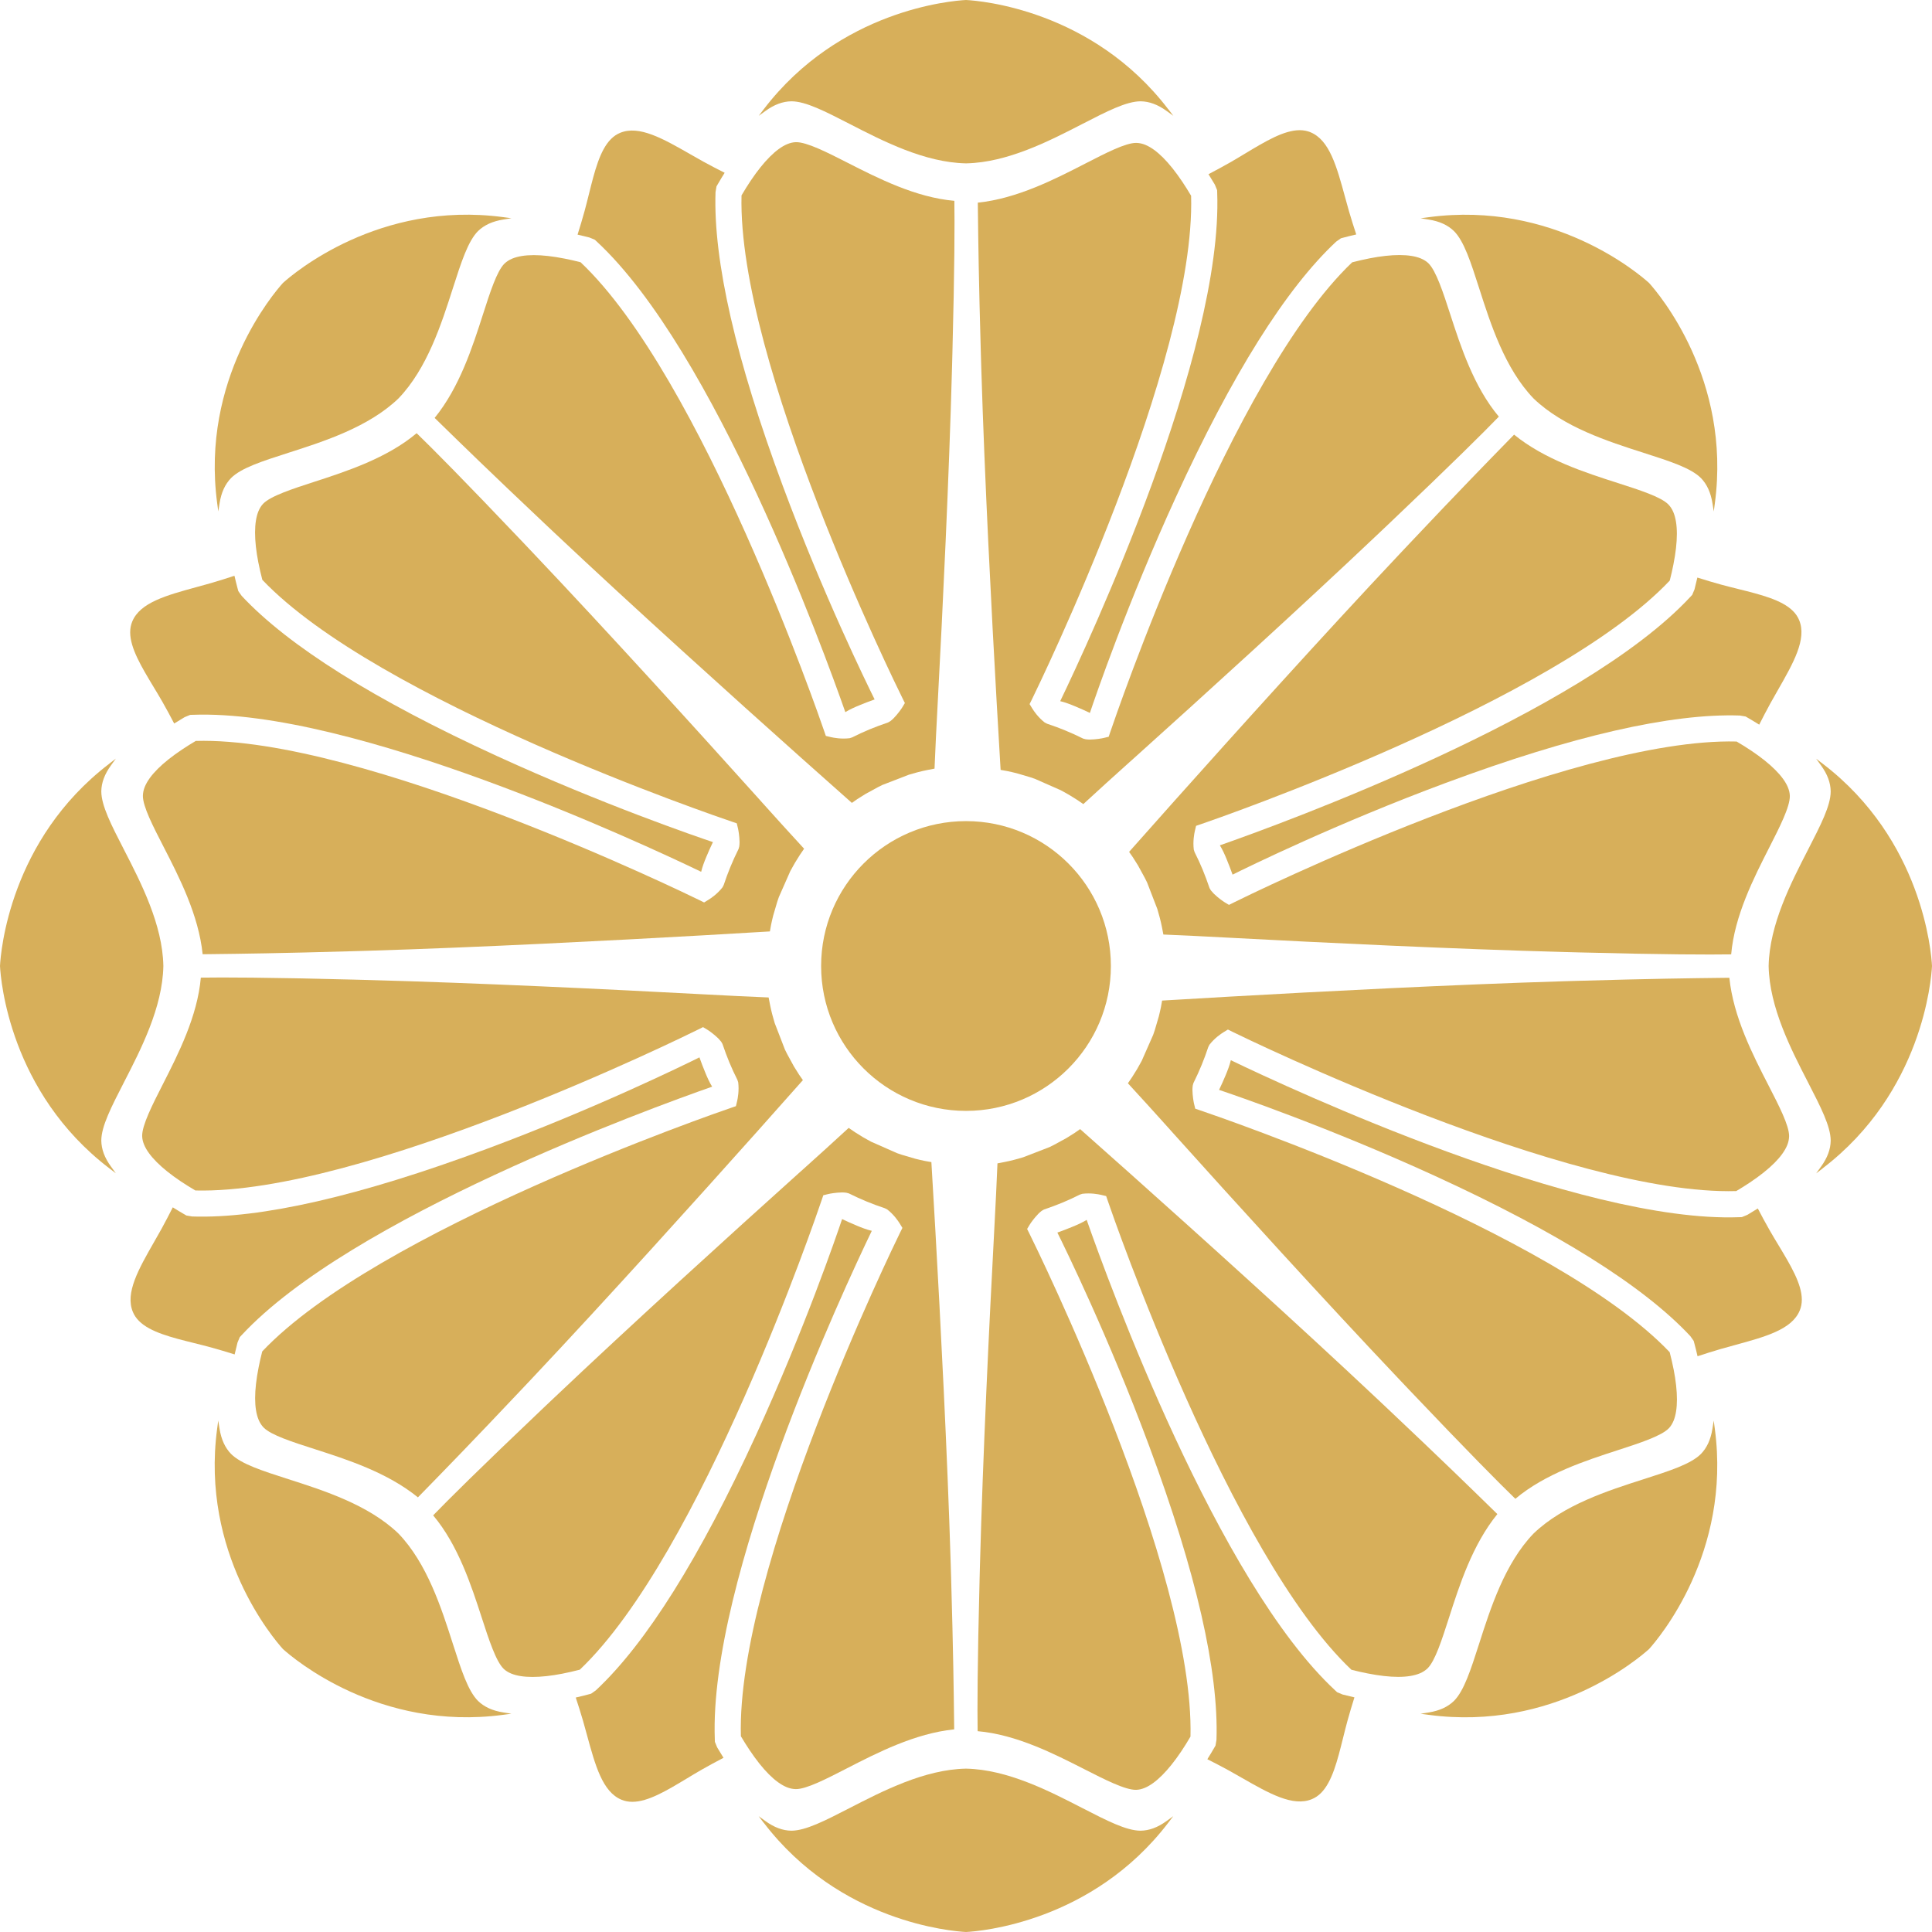
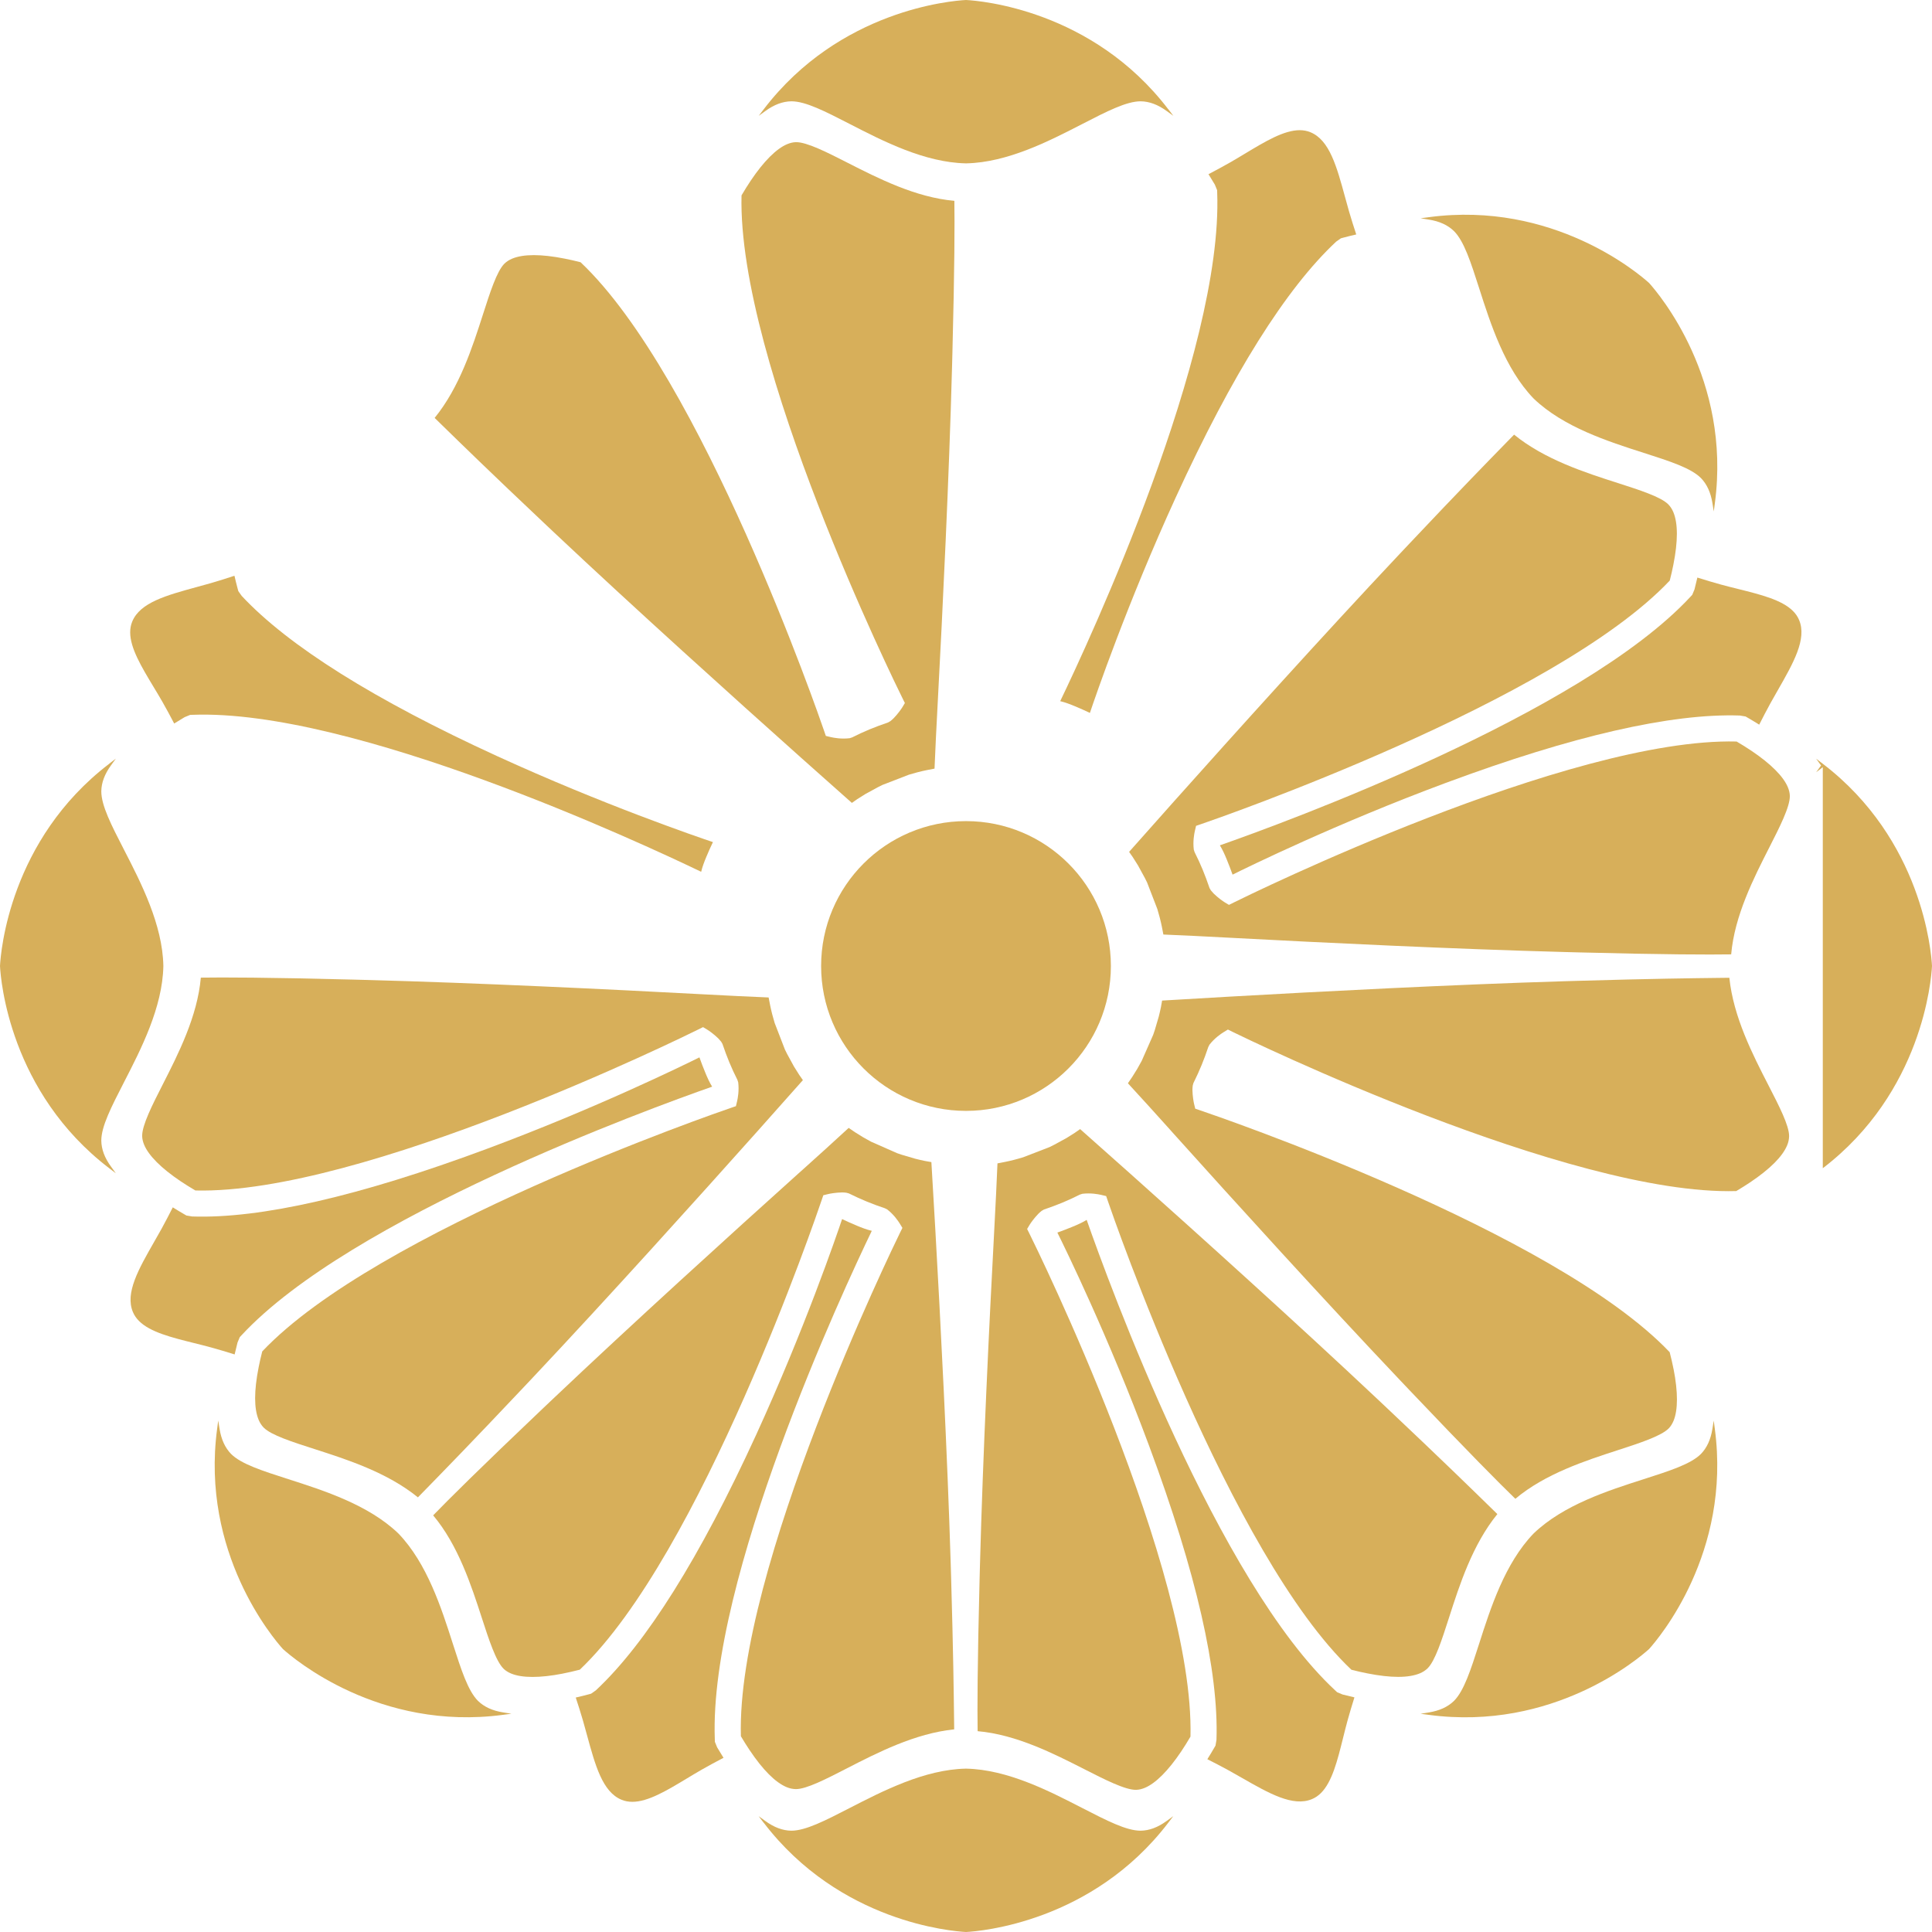
<svg xmlns="http://www.w3.org/2000/svg" id="b" data-name="Calque 2" width="45.486" height="45.486" viewBox="0 0 45.486 45.486">
  <g id="c" data-name="Calque 1">
-     <path d="m32.237,6.084c-.128.025-.263.056-.402.092-2.853,2.714-5.578,10.714-5.693,11.053l-.04.117-.12.029c-.039.009-.171.034-.32.037h0c-.035,0-.07-.003-.102-.007l-.059-.016c-.147-.073-.286-.136-.427-.194-.135-.055-.277-.108-.422-.156l-.055-.028c-.157-.122-.256-.27-.292-.328l-.065-.106.055-.111c.158-.322,3.859-7.929,3.748-11.857-.067-.113-.135-.222-.204-.325-.315-.47-.609-.764-.874-.874-.072-.03-.141-.044-.216-.046-.251,0-.71.236-1.196.486-.718.369-1.607.826-2.532.921l.003.25c.007.591.019,1.581.069,3.31l.01.341c.079,2.607.24,5.714.362,7.862.037.653.07,1.205.093,1.592.058.009.105.018.152.027.073.015.148.032.223.051l.32.094c.047.016.08.026.112.038l.612.27c.052.027.097.053.151.084l.046.026c.062.037.119.073.183.114.054.036.102.068.148.101.358-.331.717-.654,1.078-.979l.101-.09c1.605-1.443,3.913-3.538,5.797-5.324l.248-.235c1.466-1.393,2.198-2.121,2.559-2.494-.588-.699-.897-1.648-1.146-2.415-.163-.503-.332-1.023-.515-1.199-.047-.045-.107-.082-.177-.111-.256-.105-.675-.106-1.211-.001Z" fill="#d7af5a" stroke-width="0" />
    <path d="m28.655,4.475l.002.061c.141,3.775-3.016,10.56-3.696,11.972.12.028.242.076.348.12.12.05.238.102.351.157.124-.37.884-2.591,2.023-5.078,1.324-2.89,2.593-4.914,3.774-6.017l.112-.079.059-.016c.1-.027.202-.052.303-.075-.055-.167-.116-.356-.17-.543-.032-.11-.062-.22-.093-.335-.197-.721-.366-1.343-.814-1.528-.08-.033-.163-.049-.255-.049-.371,0-.813.266-1.281.548-.116.07-.235.142-.356.211-.168.097-.337.186-.51.277.05.079.1.162.15.246l.052.127Z" fill="#d7af5a" stroke-width="0" />
    <path d="m27.504,2.571C25.713.228,23.075.017,22.743,0c-.332.017-2.97.228-4.761,2.571l-.119.156.159-.115c.206-.15.406-.224.61-.227.336,0,.793.236,1.372.533.787.405,1.763.907,2.733.928.002,0,.004,0,.007,0,.002,0,.004,0,.007,0,.97-.021,1.946-.523,2.733-.928.579-.298,1.036-.533,1.372-.533.204.003.404.078.61.227l.159.115-.119-.156Z" fill="#d7af5a" stroke-width="0" />
    <path d="m41.236,17.677c-.108-.073-.226-.146-.35-.219-3.936-.098-11.52,3.631-11.841,3.791l-.111.055-.106-.064c-.034-.021-.145-.097-.252-.201h0c-.024-.025-.047-.052-.068-.077l-.031-.053c-.053-.156-.106-.298-.164-.439-.056-.135-.12-.273-.188-.408l-.019-.059c-.024-.197.01-.372.025-.439l.029-.121.117-.04c.34-.116,8.335-2.878,11.035-5.734.033-.127.061-.253.085-.374.11-.555.11-.971,0-1.236-.03-.072-.068-.131-.12-.185-.178-.177-.669-.335-1.189-.502-.769-.247-1.72-.552-2.441-1.139l-.175.179c-.413.423-1.105,1.131-2.292,2.389l-.234.248c-1.788,1.899-3.87,4.21-5.303,5.815-.436.488-.803.901-1.06,1.192.035.047.062.086.088.126.041.062.082.127.122.194l.16.293c.022.045.038.075.053.106l.241.624c.017.056.031.106.047.166l.014.051c.018.07.033.136.048.21.013.063.024.121.034.176.488.019.969.045,1.455.07l.135.007c2.155.115,5.269.266,7.864.335l.341.009c2.022.052,3.054.054,3.573.046.079-.911.532-1.799.898-2.518.24-.471.488-.958.483-1.212-.001-.065-.017-.134-.046-.204-.106-.256-.402-.552-.855-.857Z" fill="#d7af5a" stroke-width="0" />
    <path d="m39.841,14.005l-.042.045c-2.569,2.769-9.6,5.334-11.079,5.852.065.105.118.225.161.331.05.12.096.241.138.359.35-.174,2.457-1.208,5.021-2.16,2.979-1.107,5.309-1.641,6.923-1.586l.135.023.053.031c.09.052.18.106.267.161.08-.157.17-.334.264-.504.055-.1.112-.199.171-.302.371-.649.691-1.209.505-1.656-.033-.08-.081-.15-.146-.215-.263-.262-.763-.386-1.293-.518-.131-.033-.266-.066-.401-.103-.187-.051-.37-.107-.556-.165-.021.092-.044.186-.068.28l-.053.127Z" fill="#d7af5a" stroke-width="0" />
    <path d="m40.374,11.846c.39-2.924-1.326-4.937-1.549-5.184-.247-.223-2.261-1.939-5.184-1.549l-.195.026.194.031c.252.04.446.129.592.271.237.238.394.727.593,1.347.27.843.605,1.888,1.276,2.589.002.002.003.003.005.004.002.002.003.003.004.005.701.671,1.746,1.006,2.589,1.276.62.199,1.109.356,1.347.593.142.147.23.34.271.592l.031.194.026-.195Z" fill="#d7af5a" stroke-width="0" />
    <path d="m39.402,32.237c-.025-.128-.056-.263-.092-.402-2.714-2.853-10.714-5.578-11.053-5.693l-.117-.04-.029-.12c-.009-.039-.034-.171-.037-.32h0c0-.035.003-.07.007-.103l.016-.059c.073-.147.136-.286.194-.427.055-.135.108-.277.156-.422l.028-.055c.122-.157.27-.256.328-.292l.106-.065.111.055c.322.158,7.929,3.859,11.857,3.748.113-.067.222-.135.325-.204.47-.315.764-.609.874-.874.03-.072.044-.141.046-.216,0-.251-.236-.71-.486-1.196-.369-.718-.826-1.607-.921-2.532l-.25.003c-.591.007-1.581.019-3.31.069l-.341.01c-2.607.079-5.714.24-7.862.362-.653.037-1.205.07-1.592.093-.009.058-.018.105-.027.152-.015.073-.032.148-.051.223l-.094.32c-.016.047-.026.08-.038.112l-.27.612c-.027.052-.053.097-.084.151l-.026.046c-.037.062-.073.119-.114.183-.036.054-.068.102-.101.148.331.358.654.717.979,1.078l.09.101c1.443,1.605,3.538,3.913,5.324,5.797l.235.248c1.393,1.466,2.121,2.198,2.494,2.559.699-.588,1.648-.897,2.415-1.146.503-.163,1.023-.332,1.199-.515.045-.047.082-.107.111-.177.105-.256.106-.675.001-1.211Z" fill="#d7af5a" stroke-width="0" />
-     <path d="m41.011,28.655l-.061.002c-3.775.141-10.56-3.016-11.972-3.696-.028.12-.076.242-.12.348-.05.12-.102.238-.157.351.37.124,2.591.884,5.078,2.023,2.89,1.324,4.914,2.593,6.017,3.774l.079.112.016.059c.027.1.052.202.075.303.167-.055.356-.116.543-.17.11-.032.22-.062.335-.093.721-.197,1.343-.366,1.528-.814.033-.08.049-.163.049-.255,0-.371-.266-.813-.548-1.281-.07-.116-.142-.235-.211-.356-.097-.168-.186-.337-.277-.51-.079.05-.162.1-.246.15l-.127.052Z" fill="#d7af5a" stroke-width="0" />
-     <path d="m42.915,27.504c2.343-1.792,2.553-4.429,2.571-4.761-.017-.332-.228-2.97-2.571-4.761l-.156-.119.115.159c.15.206.224.406.227.61,0,.336-.236.793-.533,1.372-.405.787-.907,1.763-.928,2.733,0,.002,0,.004,0,.007,0,.002,0,.004,0,.007.021.97.523,1.946.928,2.733.298.579.533,1.036.533,1.372-.003.204-.078.404-.227.61l-.115.159.156-.119Z" fill="#d7af5a" stroke-width="0" />
+     <path d="m42.915,27.504c2.343-1.792,2.553-4.429,2.571-4.761-.017-.332-.228-2.97-2.571-4.761l-.156-.119.115.159l-.115.159.156-.119Z" fill="#d7af5a" stroke-width="0" />
    <path d="m27.809,41.236c.073-.108.146-.226.219-.35.098-3.936-3.631-11.52-3.791-11.841l-.055-.111.064-.106c.021-.034.097-.145.201-.252h0c.024-.025.051-.047.077-.068l.053-.031c.156-.053.298-.106.439-.164.135-.056.273-.12.408-.188l.059-.019c.197-.024.372.01.439.025l.121.029.04.117c.116.34,2.878,8.335,5.734,11.035.127.033.253.061.374.085.555.11.971.11,1.236,0,.072-.03.131-.068.185-.12.177-.178.335-.669.502-1.189.247-.769.552-1.72,1.139-2.441l-.179-.175c-.423-.413-1.131-1.105-2.389-2.292l-.248-.234c-1.899-1.788-4.21-3.87-5.815-5.303-.488-.436-.901-.803-1.192-1.06-.047.035-.086.062-.126.088-.062.041-.127.082-.194.122l-.293.16c-.045.022-.075.038-.106.053l-.624.241c-.056.017-.106.031-.166.047l-.051.014c-.07.018-.136.033-.21.048-.063.013-.121.024-.176.034-.019.488-.045.969-.07,1.455l-.007.135c-.115,2.155-.266,5.269-.335,7.864l-.009.341c-.052,2.022-.054,3.054-.046,3.573.911.079,1.799.532,2.518.898.471.24.958.488,1.212.483.065-.001.134-.017.204-.046.256-.106.552-.402.857-.855Z" fill="#d7af5a" stroke-width="0" />
    <path d="m31.481,39.841l-.045-.042c-2.769-2.569-5.334-9.6-5.852-11.079-.105.065-.225.118-.331.161-.12.05-.241.096-.359.138.174.35,1.208,2.457,2.16,5.021,1.107,2.979,1.641,5.309,1.586,6.923l-.023.135-.031.053c-.052.09-.106.18-.161.267.157.08.334.17.504.264.1.055.199.112.302.171.649.371,1.209.691,1.656.505.08-.033.15-.081.215-.146.262-.263.386-.763.518-1.293.033-.131.066-.266.103-.401.051-.187.107-.37.165-.556-.092-.021-.186-.044-.28-.068l-.127-.053Z" fill="#d7af5a" stroke-width="0" />
    <path d="m33.64,40.374c2.924.39,4.937-1.326,5.184-1.549.223-.247,1.939-2.261,1.549-5.184l-.026-.195-.031.194c-.04.252-.129.446-.271.592-.238.237-.727.394-1.347.593-.843.27-1.888.605-2.589,1.276-.002.002-.003.003-.004.005-.002.002-.003.003-.005.004-.671.701-1.006,1.746-1.276,2.589-.199.62-.356,1.109-.593,1.347-.147.142-.34.23-.592.271l-.194.031.195.026Z" fill="#d7af5a" stroke-width="0" />
    <path d="m13.249,39.402c.128-.025.263-.056.402-.092,2.853-2.714,5.578-10.714,5.693-11.053l.04-.117.12-.029c.039-.009.171-.034.32-.037h0c.035,0,.07.003.102.007l.059.016c.147.073.286.136.427.194.135.055.277.108.422.156l.055.028c.157.122.256.27.292.328l.065.106-.055.111c-.158.322-3.859,7.929-3.748,11.857.067.113.135.222.204.325.315.47.609.764.874.874.072.03.141.044.216.046.251,0,.71-.236,1.196-.486.718-.369,1.607-.826,2.532-.921l-.003-.25c-.007-.591-.019-1.581-.069-3.31l-.01-.341c-.079-2.607-.24-5.714-.362-7.862-.037-.653-.07-1.205-.093-1.592-.058-.009-.105-.018-.152-.027-.073-.015-.148-.032-.223-.051l-.32-.094c-.047-.016-.08-.026-.112-.038l-.612-.27c-.052-.027-.097-.053-.151-.084l-.046-.026c-.062-.037-.119-.073-.183-.114-.054-.036-.102-.068-.148-.101-.358.331-.717.654-1.078.979l-.101.09c-1.605,1.443-3.913,3.538-5.797,5.324l-.248.235c-1.466,1.393-2.198,2.121-2.559,2.494.588.699.897,1.648,1.146,2.415.163.503.332,1.023.515,1.199.047.045.107.082.177.111.256.105.675.106,1.211.001Z" fill="#d7af5a" stroke-width="0" />
    <path d="m16.831,41.011l-.002-.061c-.141-3.775,3.016-10.56,3.696-11.972-.12-.028-.242-.076-.348-.12-.12-.05-.238-.102-.351-.157-.124.37-.884,2.591-2.023,5.078-1.324,2.89-2.593,4.914-3.774,6.017l-.112.079-.059.016c-.1.027-.202.052-.303.075.055.167.116.356.17.543.032.11.062.22.093.335.197.721.366,1.343.814,1.528.08.033.163.049.255.049.371,0,.813-.266,1.281-.548.116-.07.235-.142.356-.211.168-.097.337-.186.51-.277-.05-.079-.1-.162-.15-.246l-.052-.127Z" fill="#d7af5a" stroke-width="0" />
    <path d="m17.982,42.915c1.792,2.343,4.429,2.553,4.761,2.571.332-.017,2.97-.228,4.761-2.571l.119-.156-.159.115c-.206.15-.406.224-.61.227-.336,0-.793-.236-1.372-.533-.787-.405-1.763-.907-2.733-.928-.002,0-.004,0-.007,0-.002,0-.004,0-.007,0-.97.021-1.946.523-2.733.928-.579.298-1.036.533-1.372.533-.204-.003-.404-.078-.61-.227l-.159-.115.119.156Z" fill="#d7af5a" stroke-width="0" />
    <path d="m4.25,27.809c.108.073.226.146.35.219,3.936.098,11.52-3.631,11.841-3.791l.111-.055.106.064c.034.021.145.097.252.201h0c.024.025.047.052.068.077l.031.053c.053.156.106.298.164.439.056.135.12.273.188.408l.019.059c.024.197-.01.372-.025.439l-.029.121-.117.04c-.34.116-8.335,2.878-11.035,5.734-.033.127-.061.253-.085.374-.11.555-.11.971,0,1.236.03.072.068.131.12.185.178.177.669.335,1.189.502.769.247,1.72.552,2.441,1.139l.175-.179c.413-.423,1.105-1.131,2.292-2.389l.234-.248c1.788-1.899,3.87-4.21,5.303-5.815.436-.488.803-.901,1.06-1.192-.035-.047-.062-.086-.088-.126-.041-.062-.082-.127-.122-.194l-.16-.293c-.022-.045-.038-.075-.053-.106l-.241-.624c-.017-.056-.031-.106-.047-.166l-.014-.051c-.018-.07-.033-.136-.048-.21-.013-.063-.024-.121-.034-.176-.488-.019-.969-.045-1.455-.07l-.135-.007c-2.155-.115-5.269-.266-7.864-.335l-.341-.009c-2.022-.052-3.054-.054-3.573-.046-.079.911-.532,1.799-.898,2.518-.24.471-.488.958-.483,1.212.001.065.017.134.046.204.106.256.402.552.855.857Z" fill="#d7af5a" stroke-width="0" />
    <path d="m5.645,31.481l.042-.045c2.569-2.769,9.6-5.334,11.079-5.852-.065-.105-.118-.225-.161-.331-.05-.12-.096-.241-.138-.359-.35.174-2.457,1.208-5.021,2.16-2.979,1.107-5.309,1.641-6.923,1.586l-.135-.023-.053-.031c-.09-.052-.18-.106-.267-.161-.08.157-.17.334-.264.504-.055.1-.112.199-.171.302-.371.649-.691,1.209-.505,1.656.033.08.081.15.146.215.263.262.763.386,1.293.518.131.033.266.066.401.103.187.051.37.107.556.165.021-.092.044-.186.068-.28l.053-.127Z" fill="#d7af5a" stroke-width="0" />
    <path d="m5.112,33.64c-.39,2.924,1.326,4.937,1.549,5.184.247.223,2.261,1.939,5.184,1.549l.195-.026-.194-.031c-.252-.04-.446-.129-.592-.271-.237-.238-.394-.727-.593-1.347-.27-.843-.605-1.888-1.276-2.589-.002-.002-.003-.003-.005-.004-.002-.002-.003-.003-.004-.005-.701-.671-1.746-1.006-2.589-1.276-.62-.199-1.109-.356-1.347-.593-.142-.147-.23-.34-.271-.592l-.031-.194-.026.195Z" fill="#d7af5a" stroke-width="0" />
    <circle cx="22.743" cy="22.743" r="3.411" fill="#d7af5a" stroke-width="0" />
-     <path d="m6.084,13.249c.025.128.056.263.092.402,2.714,2.853,10.714,5.578,11.053,5.693l.117.04.029.12c.009.039.034.171.037.32h0c0,.035-.003.07-.007.103l-.016.059c-.073.147-.136.286-.194.427-.055.135-.108.277-.156.422l-.028.055c-.122.157-.27.256-.328.292l-.106.065-.111-.055c-.322-.158-7.929-3.859-11.857-3.748-.113.067-.222.135-.325.204-.47.315-.764.609-.874.874-.03.072-.044.141-.046.216,0,.251.236.71.486,1.196.369.718.826,1.607.921,2.532l.25-.003c.591-.007,1.581-.019,3.31-.069l.341-.01c2.607-.079,5.714-.24,7.862-.362.653-.037,1.205-.07,1.592-.093.009-.058.018-.105.027-.152.015-.073.032-.148.051-.223l.094-.32c.016-.047.026-.08.038-.112l.27-.612c.027-.052.053-.097.084-.151l.026-.046c.037-.062.073-.119.114-.183.036-.054.068-.102.101-.148-.331-.358-.654-.717-.979-1.078l-.09-.101c-1.443-1.605-3.538-3.913-5.324-5.797l-.235-.248c-1.393-1.466-2.121-2.198-2.494-2.559-.699.588-1.648.897-2.415,1.146-.503.163-1.023.332-1.199.515-.045.047-.082.107-.111.177-.105.256-.106.675-.001,1.211Z" fill="#d7af5a" stroke-width="0" />
    <path d="m4.475,16.831l.061-.002c3.775-.141,10.56,3.016,11.972,3.696.028-.12.076-.242.12-.348.05-.12.102-.238.157-.351-.37-.124-2.591-.884-5.078-2.023-2.89-1.324-4.914-2.593-6.017-3.774l-.079-.112-.016-.059c-.027-.1-.052-.202-.075-.303-.167.055-.356.116-.543.17-.11.032-.22.062-.335.093-.721.197-1.343.366-1.528.814-.033.08-.049.163-.049.255,0,.371.266.813.548,1.281.07.116.142.235.211.356.097.168.186.337.277.51.079-.05.162-.1.246-.15l.127-.052Z" fill="#d7af5a" stroke-width="0" />
    <path d="m2.571,17.982C.228,19.773.017,22.411,0,22.743c.017.332.228,2.97,2.571,4.761l.156.119-.115-.159c-.15-.206-.224-.406-.227-.61,0-.336.236-.793.533-1.372.405-.787.907-1.763.928-2.733,0-.002,0-.004,0-.007,0-.002,0-.004,0-.007-.021-.97-.523-1.946-.928-2.733-.298-.579-.533-1.036-.533-1.372.003-.204.078-.404.227-.61l.115-.159-.156.119Z" fill="#d7af5a" stroke-width="0" />
    <path d="m17.677,4.25c-.073.108-.146.226-.219.35-.098,3.936,3.631,11.52,3.791,11.841l.055.111-.064.106c-.021.034-.097.145-.201.252h0c-.024.025-.051.047-.077.068l-.053.031c-.156.053-.298.106-.439.164-.135.056-.273.12-.408.188l-.059.019c-.197.024-.372-.01-.439-.025l-.121-.029-.04-.117c-.116-.34-2.878-8.335-5.734-11.035-.127-.033-.253-.061-.374-.085-.555-.11-.971-.11-1.236,0-.072.03-.131.068-.185.12-.177.178-.335.669-.502,1.189-.247.769-.552,1.72-1.139,2.441l.179.175c.423.413,1.131,1.105,2.389,2.292l.248.234c1.899,1.788,4.21,3.87,5.815,5.303.488.436.901.803,1.192,1.06.047-.035.086-.062.126-.088.062-.041.127-.082.194-.122l.293-.16c.045-.022.075-.038.106-.053l.624-.241c.056-.017.106-.031.166-.047l.051-.014c.07-.018.136-.033.21-.048.063-.013.121-.024.176-.034.019-.488.045-.969.07-1.455l.007-.135c.115-2.155.266-5.269.335-7.864l.009-.341c.052-2.022.054-3.054.046-3.573-.911-.079-1.799-.532-2.518-.898-.471-.24-.958-.488-1.212-.483-.065.001-.134.017-.204.046-.256.106-.552.402-.857.855Z" fill="#d7af5a" stroke-width="0" />
-     <path d="m14.005,5.645l.045.042c2.769,2.569,5.334,9.6,5.852,11.079.105-.065.225-.118.331-.161.12-.05.241-.096.359-.138-.174-.35-1.208-2.457-2.16-5.021-1.107-2.979-1.641-5.309-1.586-6.923l.023-.135.031-.053c.052-.09.106-.18.161-.267-.157-.08-.334-.17-.504-.264-.1-.055-.199-.112-.302-.171-.649-.371-1.209-.691-1.656-.505-.08.033-.15.081-.215.146-.262.263-.386.763-.518,1.293-.033.131-.066.266-.103.401-.051.187-.107.37-.165.556.092.021.186.044.28.068l.127.053Z" fill="#d7af5a" stroke-width="0" />
-     <path d="m11.846,5.112c-2.924-.39-4.937,1.326-5.184,1.549-.223.247-1.939,2.261-1.549,5.184l.026.195.031-.194c.04-.252.129-.446.271-.592.238-.237.727-.394,1.347-.593.843-.27,1.888-.605,2.589-1.276.002-.002.003-.003.004-.005.002-.002.003-.003.005-.004.671-.701,1.006-1.746,1.276-2.589.199-.62.356-1.109.593-1.347.147-.142.34-.23.592-.271l.194-.031-.195-.026Z" fill="#d7af5a" stroke-width="0" />
  </g>
</svg>